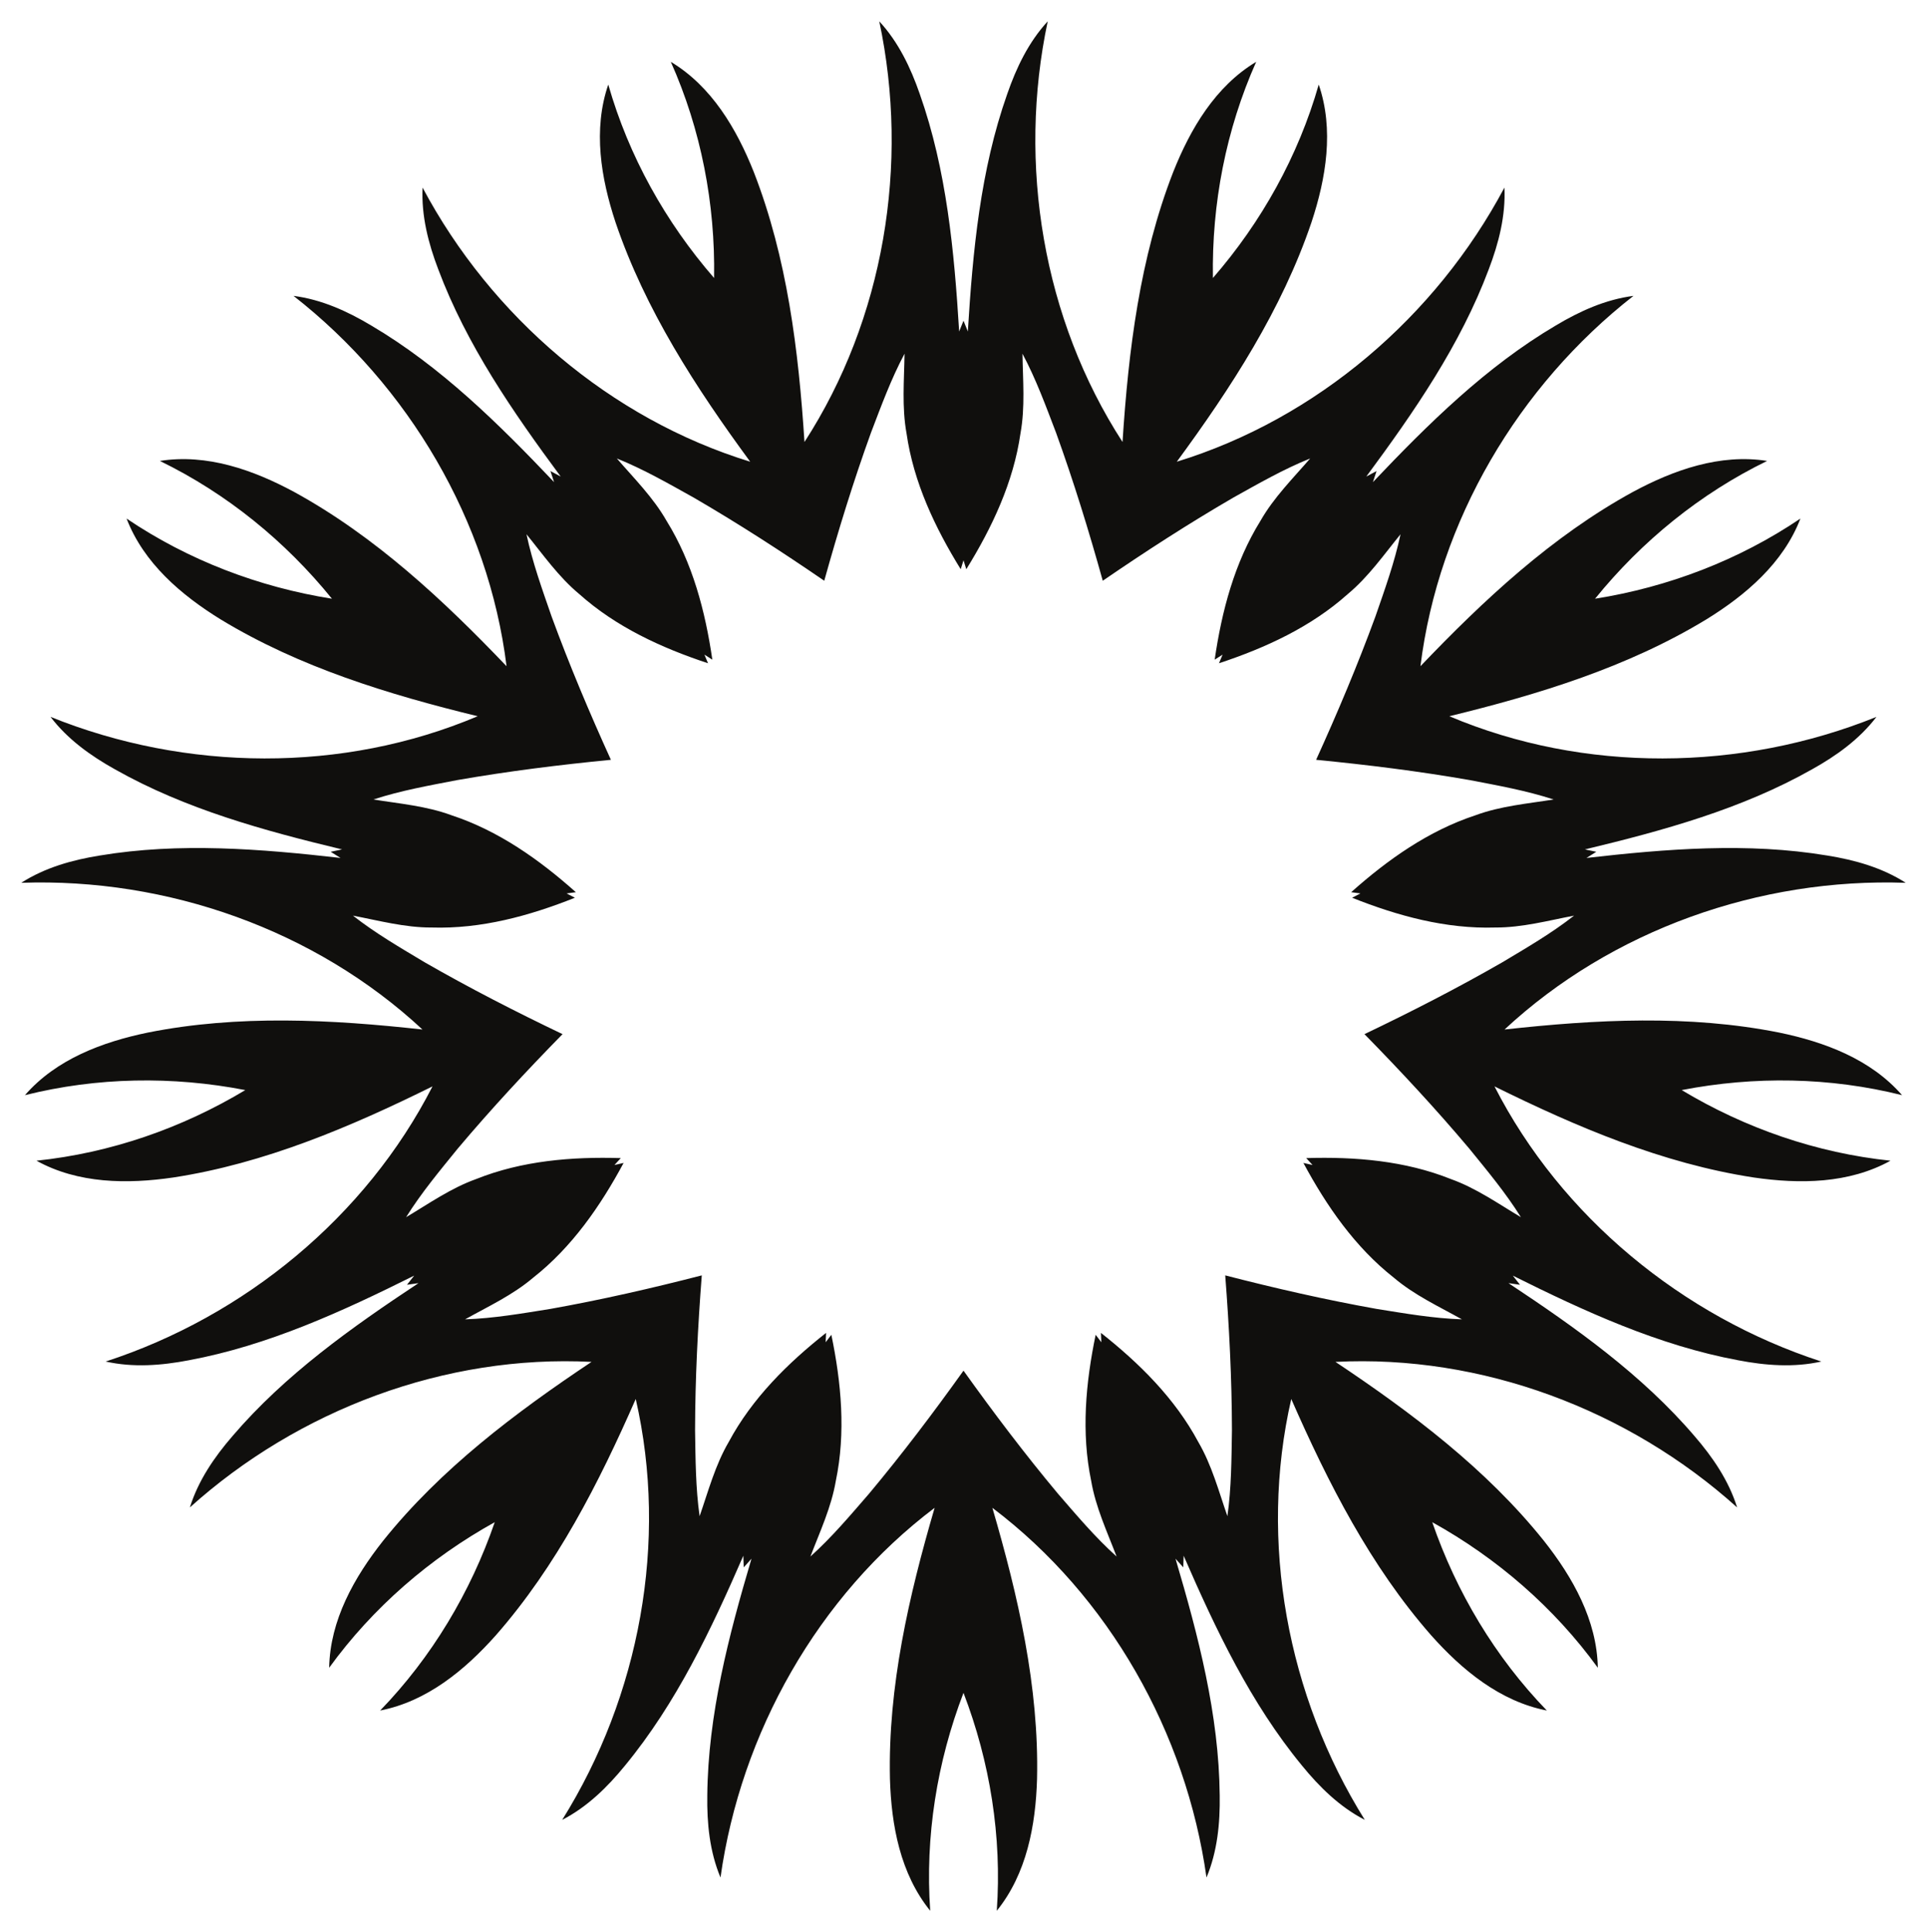
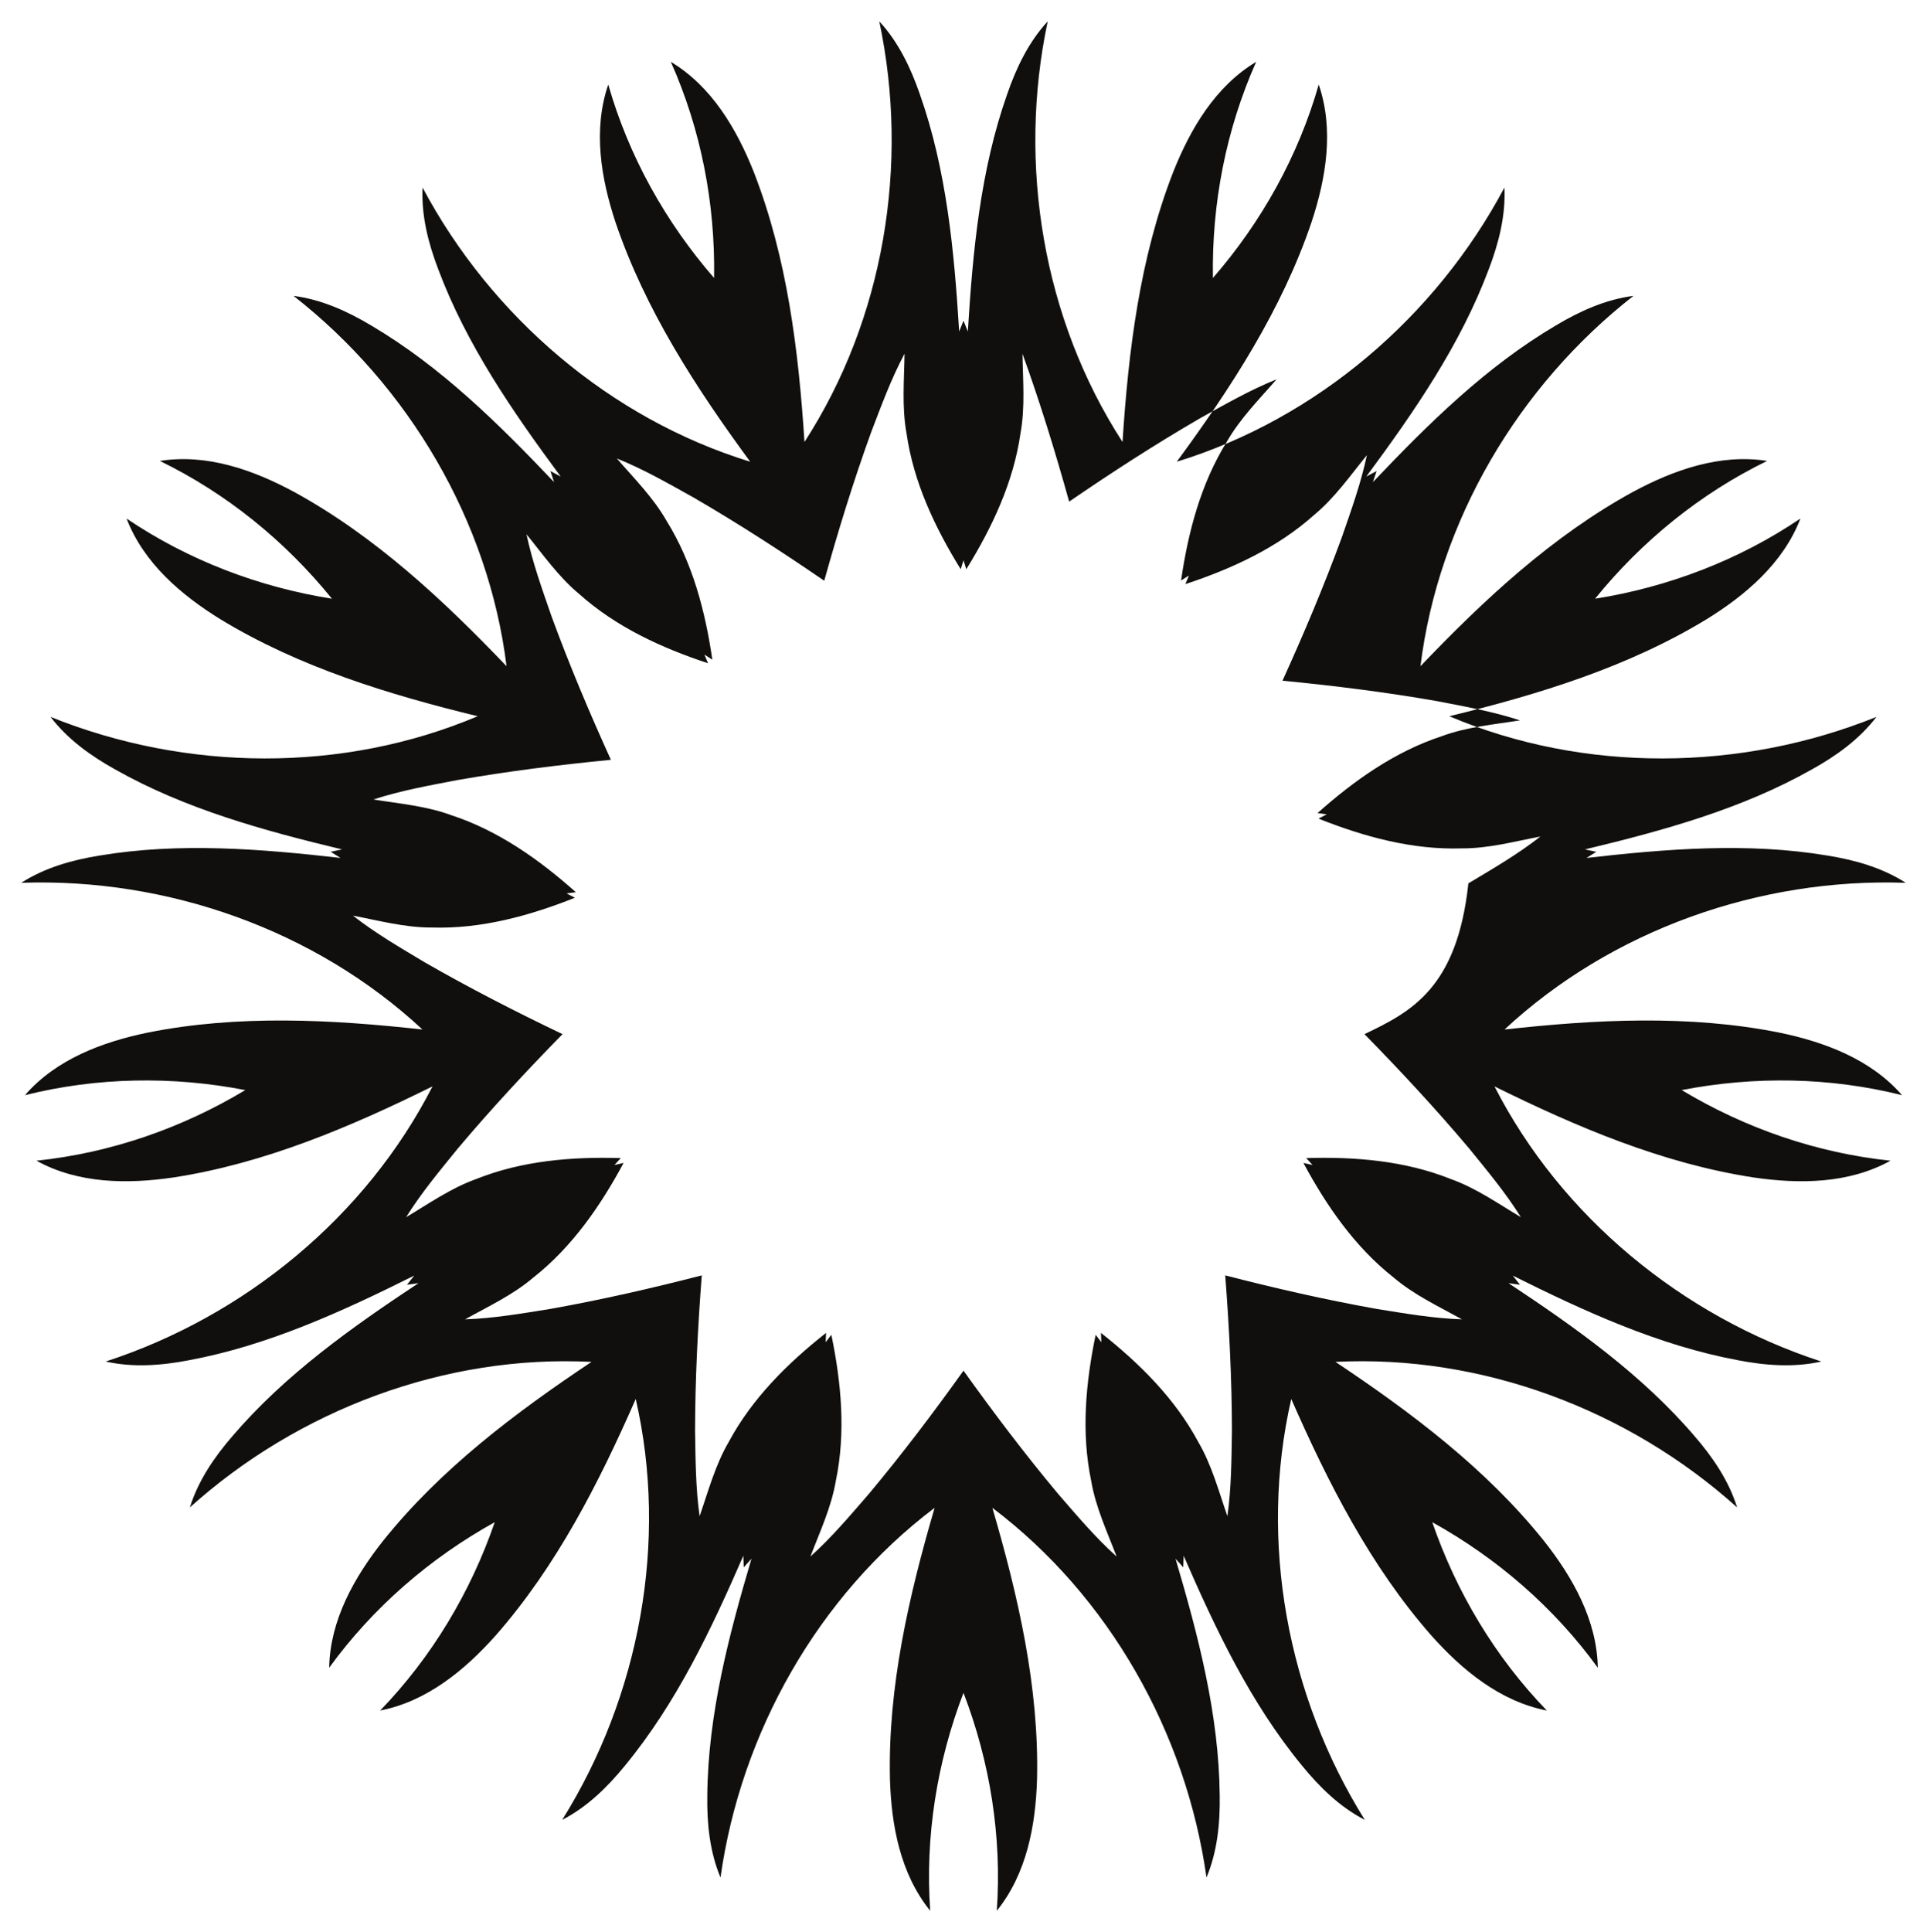
<svg xmlns="http://www.w3.org/2000/svg" version="1.1" id="Layer_1" x="0px" y="0px" viewBox="0 0 1632.099 1636.127" style="enable-background:new 0 0 1632.099 1636.127;" xml:space="preserve">
  <g>
-     <path style="fill:#100F0D;" d="M1610.978,927.39c-26.472-30.431-65.557-45.045-104.071-53.005   c-76.599-15.287-155.463-11.103-232.613-2.592c90.804-84.457,216.223-128.542,339.785-124.236   c-20.084-12.899-43.249-19.369-66.537-23.104c-67.496-11.246-136.318-5.613-203.875,2.061   c2.755-1.755,5.572-3.49,8.368-5.205c-3.225-0.633-6.429-1.306-9.654-2.021   c66.108-15.879,132.726-34.126,192.303-67.782c20.594-11.47,40.167-25.472,54.617-44.453   c-114.643,46.29-247.573,47.759-361.788-0.551c75.395-18.389,150.932-41.432,217.693-81.987   c33.472-20.655,65.21-47.739,79.681-85.395c-52.188,35.248-111.929,58.026-173.934,67.884   c39.534-48.78,89.13-89.13,145.748-116.684c-39.84-6.307-79.17,7.633-113.786,26.288   c-68.516,37.534-126.236,91.437-179.853,147.544c15.267-123.072,83.007-237.47,180.424-313.599   c-23.676,3.041-45.576,12.981-65.802,25.084c-58.944,34.758-108.05,83.334-154.871,132.624   c0.98-3.123,2.021-6.245,3.082-9.368c-2.878,1.592-5.776,3.143-8.694,4.654   c40.432-54.658,79.721-111.459,103.723-175.526c8.409-22.022,14.389-45.331,13.267-69.169   c-58.046,109.153-158.953,195.732-277.494,232.143c45.943-62.556,89.008-128.767,114.072-202.732   c12.368-37.35,19.247-78.497,6.143-116.643c-17.308,60.556-48.453,116.418-89.62,163.79   c-1.061-62.761,11.001-125.562,36.656-183.057c-34.574,20.777-55.739,56.74-70.271,93.294   c-28.349,72.782-37.922,151.177-42.943,228.633c-67.394-104.111-89.049-235.266-63.353-356.215   c-16.185,17.532-26.574,39.228-34.289,61.516c-22.798,64.516-29.206,133.277-33.37,201.14   c-1.266-3.041-2.47-6.082-3.674-9.144c-1.204,3.062-2.408,6.103-3.674,9.144   c-4.164-67.863-10.572-136.625-33.37-201.14c-7.715-22.288-18.104-43.984-34.289-61.516   c25.696,120.95,4.041,252.104-63.353,356.215c-5.021-77.456-14.593-155.851-42.943-228.633   c-14.532-36.554-35.697-72.517-70.272-93.294c25.655,57.495,37.718,120.296,36.656,183.057   c-41.167-47.372-72.312-103.234-89.62-163.79c-13.104,38.146-6.225,79.293,6.143,116.643   c25.064,73.966,68.129,140.176,114.071,202.732c-118.541-36.411-219.448-122.99-277.494-232.143   c-1.123,23.839,4.857,47.147,13.267,69.169c24.002,64.067,63.291,120.868,103.723,175.526   c-2.919-1.51-5.817-3.062-8.694-4.654c1.061,3.123,2.102,6.245,3.082,9.368   c-46.821-49.29-95.927-97.866-154.871-132.624c-20.226-12.103-42.126-22.043-65.802-25.084   c97.417,76.129,165.158,190.527,180.424,313.599c-53.617-56.107-111.336-110.01-179.853-147.544   c-34.615-18.655-73.945-32.595-113.786-26.288c56.617,27.553,106.213,67.904,145.748,116.684   c-62.006-9.858-121.746-32.636-173.934-67.884c14.471,37.657,46.208,64.74,79.68,85.395   c66.761,40.555,142.298,63.597,217.693,81.987c-114.214,48.31-247.145,46.841-361.787,0.551   c14.45,18.981,34.023,32.983,54.617,44.453c59.577,33.656,126.195,51.903,192.303,67.782   c-3.225,0.714-6.429,1.388-9.654,2.021c2.796,1.714,5.613,3.449,8.368,5.205   c-67.557-7.674-136.38-13.307-203.875-2.061c-23.288,3.735-46.453,10.205-66.537,23.104   c123.562-4.306,248.981,39.779,339.785,124.236c-77.15-8.511-156.014-12.695-232.613,2.592   c-38.514,7.96-77.599,22.573-104.07,53.005c61.087-15.287,125.032-16.267,186.649-4.306   c-53.821,32.309-114.235,53.27-176.873,59.801c35.289,19.532,77.007,19.9,115.929,14.205   c77.211-11.838,149.891-42.739,219.489-77.129c-56.474,110.418-159.239,194.752-276.821,232.98   c23.288,5.245,47.27,3.388,70.415-1.061c67.271-12.511,130.032-41.351,190.895-71.68   c-2,2.612-4.041,5.184-6.103,7.756c3.245-0.49,6.511-0.98,9.756-1.388   c-56.679,37.534-113.031,77.476-157.504,129.461c-15.43,17.838-29.023,37.677-36.126,60.454   c91.906-82.722,216.305-129.542,340.173-123.236c-64.577,43.085-127.685,90.559-176.526,151.503   c-24.41,30.86-44.943,67.169-45.678,107.499c36.983-50.964,85.334-92.804,140.237-123.256   c-20.471,59.332-53.27,114.235-97.05,159.484c39.575-7.715,71.762-34.248,97.927-63.638   c51.535-58.699,87.334-129.093,118.541-200.161c27.737,120.888,3.225,251.553-62.291,356.399   c21.206-10.94,38.391-27.778,53.27-46.065c43.473-52.821,73.027-115.255,100.152-177.608   c0.143,3.286,0.245,6.572,0.327,9.858c2.163-2.47,4.347-4.919,6.572-7.348   c-19.287,65.21-36.799,132.012-37.432,200.426c-0.367,23.574,1.98,47.535,11.185,69.537   c17.226-122.439,82.416-238.286,181.363-313.049c-21.777,74.496-39.595,151.442-37.84,229.531   c1.143,39.31,8.736,80.334,34.105,111.704c-4.429-62.822,5.715-125.971,28.186-184.568   c22.471,58.597,32.615,121.746,28.186,184.568c25.369-31.37,32.962-72.394,34.105-111.704   c1.755-78.089-16.063-155.034-37.84-229.531c98.948,74.762,164.137,190.609,181.363,313.049   c9.205-22.002,11.552-45.963,11.185-69.537c-0.633-68.414-18.145-135.216-37.432-200.426   c2.225,2.429,4.409,4.878,6.572,7.348c0.082-3.286,0.184-6.572,0.327-9.858   c27.125,62.352,56.679,124.787,100.152,177.608c14.879,18.287,32.064,35.126,53.27,46.065   c-65.516-104.846-90.029-235.511-62.291-356.399c31.207,71.068,67.006,141.462,118.541,200.161   c26.165,29.39,58.352,55.923,97.927,63.638c-43.779-45.249-76.578-100.152-97.05-159.484   c54.903,30.452,103.254,72.292,140.237,123.256c-0.735-40.33-21.267-76.639-45.678-107.499   c-48.841-60.944-111.949-108.418-176.526-151.503c123.868-6.307,248.267,40.514,340.173,123.236   c-7.103-22.778-20.696-42.616-36.126-60.454c-44.473-51.984-100.826-91.927-157.504-129.461   c3.245,0.408,6.511,0.898,9.756,1.388c-2.061-2.572-4.102-5.143-6.103-7.756   c60.863,30.329,123.623,59.169,190.895,71.68c23.145,4.449,47.127,6.307,70.414,1.061   c-117.582-38.228-220.346-122.562-276.821-232.98c69.598,34.391,142.278,65.291,219.489,77.129   c38.922,5.694,80.64,5.327,115.929-14.205c-62.638-6.531-123.052-27.492-176.873-59.801   C1485.946,911.123,1549.891,912.103,1610.978,927.39z M1155.651,875.712c30.655,31.268,60.475,63.352,88.702,96.845   c15.287,18.838,30.942,37.534,43.8,58.169c-19.328-11.532-37.922-24.635-59.291-32.289   c-38.82-15.532-81.089-19.022-122.542-17.757c1.776,1.959,3.572,3.878,5.368,5.837   c-2.592-0.572-5.164-1.184-7.756-1.735c19.654,36.534,43.8,71.394,76.68,97.233   c17.308,14.695,37.942,24.247,57.597,35.207c-24.309-0.816-48.311-5-72.272-8.837   c-43.126-7.695-85.824-17.471-128.215-28.39c3.368,43.657,5.592,87.395,5.695,131.216   c-0.408,24.247-0.449,48.617-3.857,72.701c-7.388-21.267-13.205-43.249-24.655-62.843   c-19.757-36.86-49.902-66.7-82.456-92.376c0.102,2.633,0.245,5.266,0.347,7.919   c-1.613-2.102-3.184-4.225-4.816-6.307c-8.43,40.616-12.328,82.844-3.776,123.766   c3.817,22.39,13.491,42.963,21.512,64.006c-18.104-16.247-33.799-34.901-49.678-53.229   c-28.105-33.636-54.515-68.557-79.987-104.173c-25.472,35.615-51.882,70.537-79.987,104.173   c-15.879,18.328-31.574,36.983-49.678,53.229c8.021-21.043,17.696-41.616,21.512-64.006   c8.552-40.922,4.654-83.15-3.776-123.766c-1.633,2.082-3.204,4.205-4.816,6.307   c0.102-2.653,0.245-5.286,0.347-7.919c-32.554,25.676-62.699,55.515-82.456,92.376   c-11.45,19.594-17.267,41.575-24.655,62.843c-3.408-24.084-3.449-48.454-3.857-72.701   c0.102-43.82,2.327-87.559,5.694-131.216c-42.392,10.919-85.089,20.696-128.215,28.39   c-23.961,3.837-47.964,8.021-72.272,8.837c19.655-10.96,40.29-20.512,57.597-35.207   c32.88-25.839,57.026-60.699,76.68-97.233c-2.592,0.551-5.164,1.163-7.756,1.735   c1.796-1.959,3.592-3.878,5.368-5.837c-41.453-1.265-83.722,2.225-122.542,17.757   c-21.369,7.654-39.963,20.757-59.291,32.289c12.858-20.634,28.513-39.33,43.8-58.169   c28.227-33.493,58.046-65.577,88.702-96.845c-39.514-18.9-78.477-38.84-116.48-60.679   c-20.818-12.45-41.902-24.676-61.046-39.677c22.104,4.225,44.065,10.185,66.761,10.062   c41.8,1.327,82.701-9.858,121.235-25.206c-2.347-1.245-4.715-2.429-7.041-3.653   c2.612-0.367,5.245-0.674,7.858-1.041c-30.962-27.594-65.557-52.086-105.295-65.149   c-21.288-7.878-43.943-9.797-66.19-13.368c23.124-7.552,47.127-11.817,70.945-16.41   c43.167-7.531,86.62-12.94,130.215-17.185c-18.124-39.861-35.146-80.211-50.229-121.358   c-7.94-22.92-16.226-45.841-21.267-69.639c14.226,17.471,27.206,36.126,44.678,50.637   c31.166,27.88,69.7,45.596,109.071,58.597c-0.98-2.449-2.041-4.878-3.041-7.307   c2.225,1.408,4.449,2.857,6.694,4.266c-5.98-41.044-16.736-82.069-38.799-117.602   c-11.246-19.716-27.37-35.758-42.085-52.78c22.553,9.082,43.698,21.226,64.883,33.023   c37.901,22.002,74.68,45.78,110.785,70.537c11.756-42.187,24.635-84.028,39.534-125.256   c8.654-22.635,17.022-45.535,28.472-67.006c-0.327,22.512-2.368,45.167,1.694,67.496   c5.939,41.392,24.064,79.742,45.882,115.01c0.816-2.51,1.571-5.041,2.367-7.572   c0.796,2.531,1.551,5.062,2.367,7.572c21.818-35.269,39.942-73.619,45.882-115.01   c4.062-22.329,2.021-44.984,1.694-67.496c11.45,21.471,19.818,44.371,28.472,67.006   c14.899,41.228,27.778,83.069,39.534,125.256c36.105-24.757,72.884-48.535,110.785-70.537   c21.185-11.797,42.33-23.941,64.883-33.023c-14.716,17.022-30.84,33.064-42.085,52.78   c-22.063,35.534-32.819,76.558-38.799,117.602c2.245-1.408,4.47-2.857,6.695-4.266   c-1,2.429-2.061,4.858-3.041,7.307c39.371-13.001,77.905-30.717,109.071-58.597   c17.471-14.511,30.452-33.166,44.678-50.637c-5.041,23.798-13.328,46.718-21.267,69.639   c-15.083,41.147-32.105,81.497-50.229,121.358c43.596,4.245,87.048,9.654,130.216,17.185   c23.819,4.592,47.821,8.858,70.945,16.41c-22.247,3.572-44.902,5.49-66.19,13.368   c-39.738,13.062-74.333,37.554-105.295,65.149c2.612,0.367,5.245,0.673,7.858,1.041   c-2.326,1.224-4.694,2.408-7.041,3.653c38.534,15.348,79.435,26.533,121.235,25.206   c22.696,0.122,44.657-5.837,66.761-10.062c-19.145,15.002-40.228,27.227-61.046,39.677   C1234.128,836.871,1195.165,856.812,1155.651,875.712z" />
+     <path style="fill:#100F0D;" d="M1610.978,927.39c-26.472-30.431-65.557-45.045-104.071-53.005   c-76.599-15.287-155.463-11.103-232.613-2.592c90.804-84.457,216.223-128.542,339.785-124.236   c-20.084-12.899-43.249-19.369-66.537-23.104c-67.496-11.246-136.318-5.613-203.875,2.061   c2.755-1.755,5.572-3.49,8.368-5.205c-3.225-0.633-6.429-1.306-9.654-2.021   c66.108-15.879,132.726-34.126,192.303-67.782c20.594-11.47,40.167-25.472,54.617-44.453   c-114.643,46.29-247.573,47.759-361.788-0.551c75.395-18.389,150.932-41.432,217.693-81.987   c33.472-20.655,65.21-47.739,79.681-85.395c-52.188,35.248-111.929,58.026-173.934,67.884   c39.534-48.78,89.13-89.13,145.748-116.684c-39.84-6.307-79.17,7.633-113.786,26.288   c-68.516,37.534-126.236,91.437-179.853,147.544c15.267-123.072,83.007-237.47,180.424-313.599   c-23.676,3.041-45.576,12.981-65.802,25.084c-58.944,34.758-108.05,83.334-154.871,132.624   c0.98-3.123,2.021-6.245,3.082-9.368c-2.878,1.592-5.776,3.143-8.694,4.654   c40.432-54.658,79.721-111.459,103.723-175.526c8.409-22.022,14.389-45.331,13.267-69.169   c-58.046,109.153-158.953,195.732-277.494,232.143c45.943-62.556,89.008-128.767,114.072-202.732   c12.368-37.35,19.247-78.497,6.143-116.643c-17.308,60.556-48.453,116.418-89.62,163.79   c-1.061-62.761,11.001-125.562,36.656-183.057c-34.574,20.777-55.739,56.74-70.271,93.294   c-28.349,72.782-37.922,151.177-42.943,228.633c-67.394-104.111-89.049-235.266-63.353-356.215   c-16.185,17.532-26.574,39.228-34.289,61.516c-22.798,64.516-29.206,133.277-33.37,201.14   c-1.266-3.041-2.47-6.082-3.674-9.144c-1.204,3.062-2.408,6.103-3.674,9.144   c-4.164-67.863-10.572-136.625-33.37-201.14c-7.715-22.288-18.104-43.984-34.289-61.516   c25.696,120.95,4.041,252.104-63.353,356.215c-5.021-77.456-14.593-155.851-42.943-228.633   c-14.532-36.554-35.697-72.517-70.272-93.294c25.655,57.495,37.718,120.296,36.656,183.057   c-41.167-47.372-72.312-103.234-89.62-163.79c-13.104,38.146-6.225,79.293,6.143,116.643   c25.064,73.966,68.129,140.176,114.071,202.732c-118.541-36.411-219.448-122.99-277.494-232.143   c-1.123,23.839,4.857,47.147,13.267,69.169c24.002,64.067,63.291,120.868,103.723,175.526   c-2.919-1.51-5.817-3.062-8.694-4.654c1.061,3.123,2.102,6.245,3.082,9.368   c-46.821-49.29-95.927-97.866-154.871-132.624c-20.226-12.103-42.126-22.043-65.802-25.084   c97.417,76.129,165.158,190.527,180.424,313.599c-53.617-56.107-111.336-110.01-179.853-147.544   c-34.615-18.655-73.945-32.595-113.786-26.288c56.617,27.553,106.213,67.904,145.748,116.684   c-62.006-9.858-121.746-32.636-173.934-67.884c14.471,37.657,46.208,64.74,79.68,85.395   c66.761,40.555,142.298,63.597,217.693,81.987c-114.214,48.31-247.145,46.841-361.787,0.551   c14.45,18.981,34.023,32.983,54.617,44.453c59.577,33.656,126.195,51.903,192.303,67.782   c-3.225,0.714-6.429,1.388-9.654,2.021c2.796,1.714,5.613,3.449,8.368,5.205   c-67.557-7.674-136.38-13.307-203.875-2.061c-23.288,3.735-46.453,10.205-66.537,23.104   c123.562-4.306,248.981,39.779,339.785,124.236c-77.15-8.511-156.014-12.695-232.613,2.592   c-38.514,7.96-77.599,22.573-104.07,53.005c61.087-15.287,125.032-16.267,186.649-4.306   c-53.821,32.309-114.235,53.27-176.873,59.801c35.289,19.532,77.007,19.9,115.929,14.205   c77.211-11.838,149.891-42.739,219.489-77.129c-56.474,110.418-159.239,194.752-276.821,232.98   c23.288,5.245,47.27,3.388,70.415-1.061c67.271-12.511,130.032-41.351,190.895-71.68   c-2,2.612-4.041,5.184-6.103,7.756c3.245-0.49,6.511-0.98,9.756-1.388   c-56.679,37.534-113.031,77.476-157.504,129.461c-15.43,17.838-29.023,37.677-36.126,60.454   c91.906-82.722,216.305-129.542,340.173-123.236c-64.577,43.085-127.685,90.559-176.526,151.503   c-24.41,30.86-44.943,67.169-45.678,107.499c36.983-50.964,85.334-92.804,140.237-123.256   c-20.471,59.332-53.27,114.235-97.05,159.484c39.575-7.715,71.762-34.248,97.927-63.638   c51.535-58.699,87.334-129.093,118.541-200.161c27.737,120.888,3.225,251.553-62.291,356.399   c21.206-10.94,38.391-27.778,53.27-46.065c43.473-52.821,73.027-115.255,100.152-177.608   c0.143,3.286,0.245,6.572,0.327,9.858c2.163-2.47,4.347-4.919,6.572-7.348   c-19.287,65.21-36.799,132.012-37.432,200.426c-0.367,23.574,1.98,47.535,11.185,69.537   c17.226-122.439,82.416-238.286,181.363-313.049c-21.777,74.496-39.595,151.442-37.84,229.531   c1.143,39.31,8.736,80.334,34.105,111.704c-4.429-62.822,5.715-125.971,28.186-184.568   c22.471,58.597,32.615,121.746,28.186,184.568c25.369-31.37,32.962-72.394,34.105-111.704   c1.755-78.089-16.063-155.034-37.84-229.531c98.948,74.762,164.137,190.609,181.363,313.049   c9.205-22.002,11.552-45.963,11.185-69.537c-0.633-68.414-18.145-135.216-37.432-200.426   c2.225,2.429,4.409,4.878,6.572,7.348c0.082-3.286,0.184-6.572,0.327-9.858   c27.125,62.352,56.679,124.787,100.152,177.608c14.879,18.287,32.064,35.126,53.27,46.065   c-65.516-104.846-90.029-235.511-62.291-356.399c31.207,71.068,67.006,141.462,118.541,200.161   c26.165,29.39,58.352,55.923,97.927,63.638c-43.779-45.249-76.578-100.152-97.05-159.484   c54.903,30.452,103.254,72.292,140.237,123.256c-0.735-40.33-21.267-76.639-45.678-107.499   c-48.841-60.944-111.949-108.418-176.526-151.503c123.868-6.307,248.267,40.514,340.173,123.236   c-7.103-22.778-20.696-42.616-36.126-60.454c-44.473-51.984-100.826-91.927-157.504-129.461   c3.245,0.408,6.511,0.898,9.756,1.388c-2.061-2.572-4.102-5.143-6.103-7.756   c60.863,30.329,123.623,59.169,190.895,71.68c23.145,4.449,47.127,6.307,70.414,1.061   c-117.582-38.228-220.346-122.562-276.821-232.98c69.598,34.391,142.278,65.291,219.489,77.129   c38.922,5.694,80.64,5.327,115.929-14.205c-62.638-6.531-123.052-27.492-176.873-59.801   C1485.946,911.123,1549.891,912.103,1610.978,927.39z M1155.651,875.712c30.655,31.268,60.475,63.352,88.702,96.845   c15.287,18.838,30.942,37.534,43.8,58.169c-19.328-11.532-37.922-24.635-59.291-32.289   c-38.82-15.532-81.089-19.022-122.542-17.757c1.776,1.959,3.572,3.878,5.368,5.837   c-2.592-0.572-5.164-1.184-7.756-1.735c19.654,36.534,43.8,71.394,76.68,97.233   c17.308,14.695,37.942,24.247,57.597,35.207c-24.309-0.816-48.311-5-72.272-8.837   c-43.126-7.695-85.824-17.471-128.215-28.39c3.368,43.657,5.592,87.395,5.695,131.216   c-0.408,24.247-0.449,48.617-3.857,72.701c-7.388-21.267-13.205-43.249-24.655-62.843   c-19.757-36.86-49.902-66.7-82.456-92.376c0.102,2.633,0.245,5.266,0.347,7.919   c-1.613-2.102-3.184-4.225-4.816-6.307c-8.43,40.616-12.328,82.844-3.776,123.766   c3.817,22.39,13.491,42.963,21.512,64.006c-18.104-16.247-33.799-34.901-49.678-53.229   c-28.105-33.636-54.515-68.557-79.987-104.173c-25.472,35.615-51.882,70.537-79.987,104.173   c-15.879,18.328-31.574,36.983-49.678,53.229c8.021-21.043,17.696-41.616,21.512-64.006   c8.552-40.922,4.654-83.15-3.776-123.766c-1.633,2.082-3.204,4.205-4.816,6.307   c0.102-2.653,0.245-5.286,0.347-7.919c-32.554,25.676-62.699,55.515-82.456,92.376   c-11.45,19.594-17.267,41.575-24.655,62.843c-3.408-24.084-3.449-48.454-3.857-72.701   c0.102-43.82,2.327-87.559,5.694-131.216c-42.392,10.919-85.089,20.696-128.215,28.39   c-23.961,3.837-47.964,8.021-72.272,8.837c19.655-10.96,40.29-20.512,57.597-35.207   c32.88-25.839,57.026-60.699,76.68-97.233c-2.592,0.551-5.164,1.163-7.756,1.735   c1.796-1.959,3.592-3.878,5.368-5.837c-41.453-1.265-83.722,2.225-122.542,17.757   c-21.369,7.654-39.963,20.757-59.291,32.289c12.858-20.634,28.513-39.33,43.8-58.169   c28.227-33.493,58.046-65.577,88.702-96.845c-39.514-18.9-78.477-38.84-116.48-60.679   c-20.818-12.45-41.902-24.676-61.046-39.677c22.104,4.225,44.065,10.185,66.761,10.062   c41.8,1.327,82.701-9.858,121.235-25.206c-2.347-1.245-4.715-2.429-7.041-3.653   c2.612-0.367,5.245-0.674,7.858-1.041c-30.962-27.594-65.557-52.086-105.295-65.149   c-21.288-7.878-43.943-9.797-66.19-13.368c23.124-7.552,47.127-11.817,70.945-16.41   c43.167-7.531,86.62-12.94,130.215-17.185c-18.124-39.861-35.146-80.211-50.229-121.358   c-7.94-22.92-16.226-45.841-21.267-69.639c14.226,17.471,27.206,36.126,44.678,50.637   c31.166,27.88,69.7,45.596,109.071,58.597c-0.98-2.449-2.041-4.878-3.041-7.307   c2.225,1.408,4.449,2.857,6.694,4.266c-5.98-41.044-16.736-82.069-38.799-117.602   c-11.246-19.716-27.37-35.758-42.085-52.78c22.553,9.082,43.698,21.226,64.883,33.023   c37.901,22.002,74.68,45.78,110.785,70.537c11.756-42.187,24.635-84.028,39.534-125.256   c8.654-22.635,17.022-45.535,28.472-67.006c-0.327,22.512-2.368,45.167,1.694,67.496   c5.939,41.392,24.064,79.742,45.882,115.01c0.816-2.51,1.571-5.041,2.367-7.572   c0.796,2.531,1.551,5.062,2.367,7.572c21.818-35.269,39.942-73.619,45.882-115.01   c4.062-22.329,2.021-44.984,1.694-67.496c14.899,41.228,27.778,83.069,39.534,125.256c36.105-24.757,72.884-48.535,110.785-70.537   c21.185-11.797,42.33-23.941,64.883-33.023c-14.716,17.022-30.84,33.064-42.085,52.78   c-22.063,35.534-32.819,76.558-38.799,117.602c2.245-1.408,4.47-2.857,6.695-4.266   c-1,2.429-2.061,4.858-3.041,7.307c39.371-13.001,77.905-30.717,109.071-58.597   c17.471-14.511,30.452-33.166,44.678-50.637c-5.041,23.798-13.328,46.718-21.267,69.639   c-15.083,41.147-32.105,81.497-50.229,121.358c43.596,4.245,87.048,9.654,130.216,17.185   c23.819,4.592,47.821,8.858,70.945,16.41c-22.247,3.572-44.902,5.49-66.19,13.368   c-39.738,13.062-74.333,37.554-105.295,65.149c2.612,0.367,5.245,0.673,7.858,1.041   c-2.326,1.224-4.694,2.408-7.041,3.653c38.534,15.348,79.435,26.533,121.235,25.206   c22.696,0.122,44.657-5.837,66.761-10.062c-19.145,15.002-40.228,27.227-61.046,39.677   C1234.128,836.871,1195.165,856.812,1155.651,875.712z" />
  </g>
</svg>